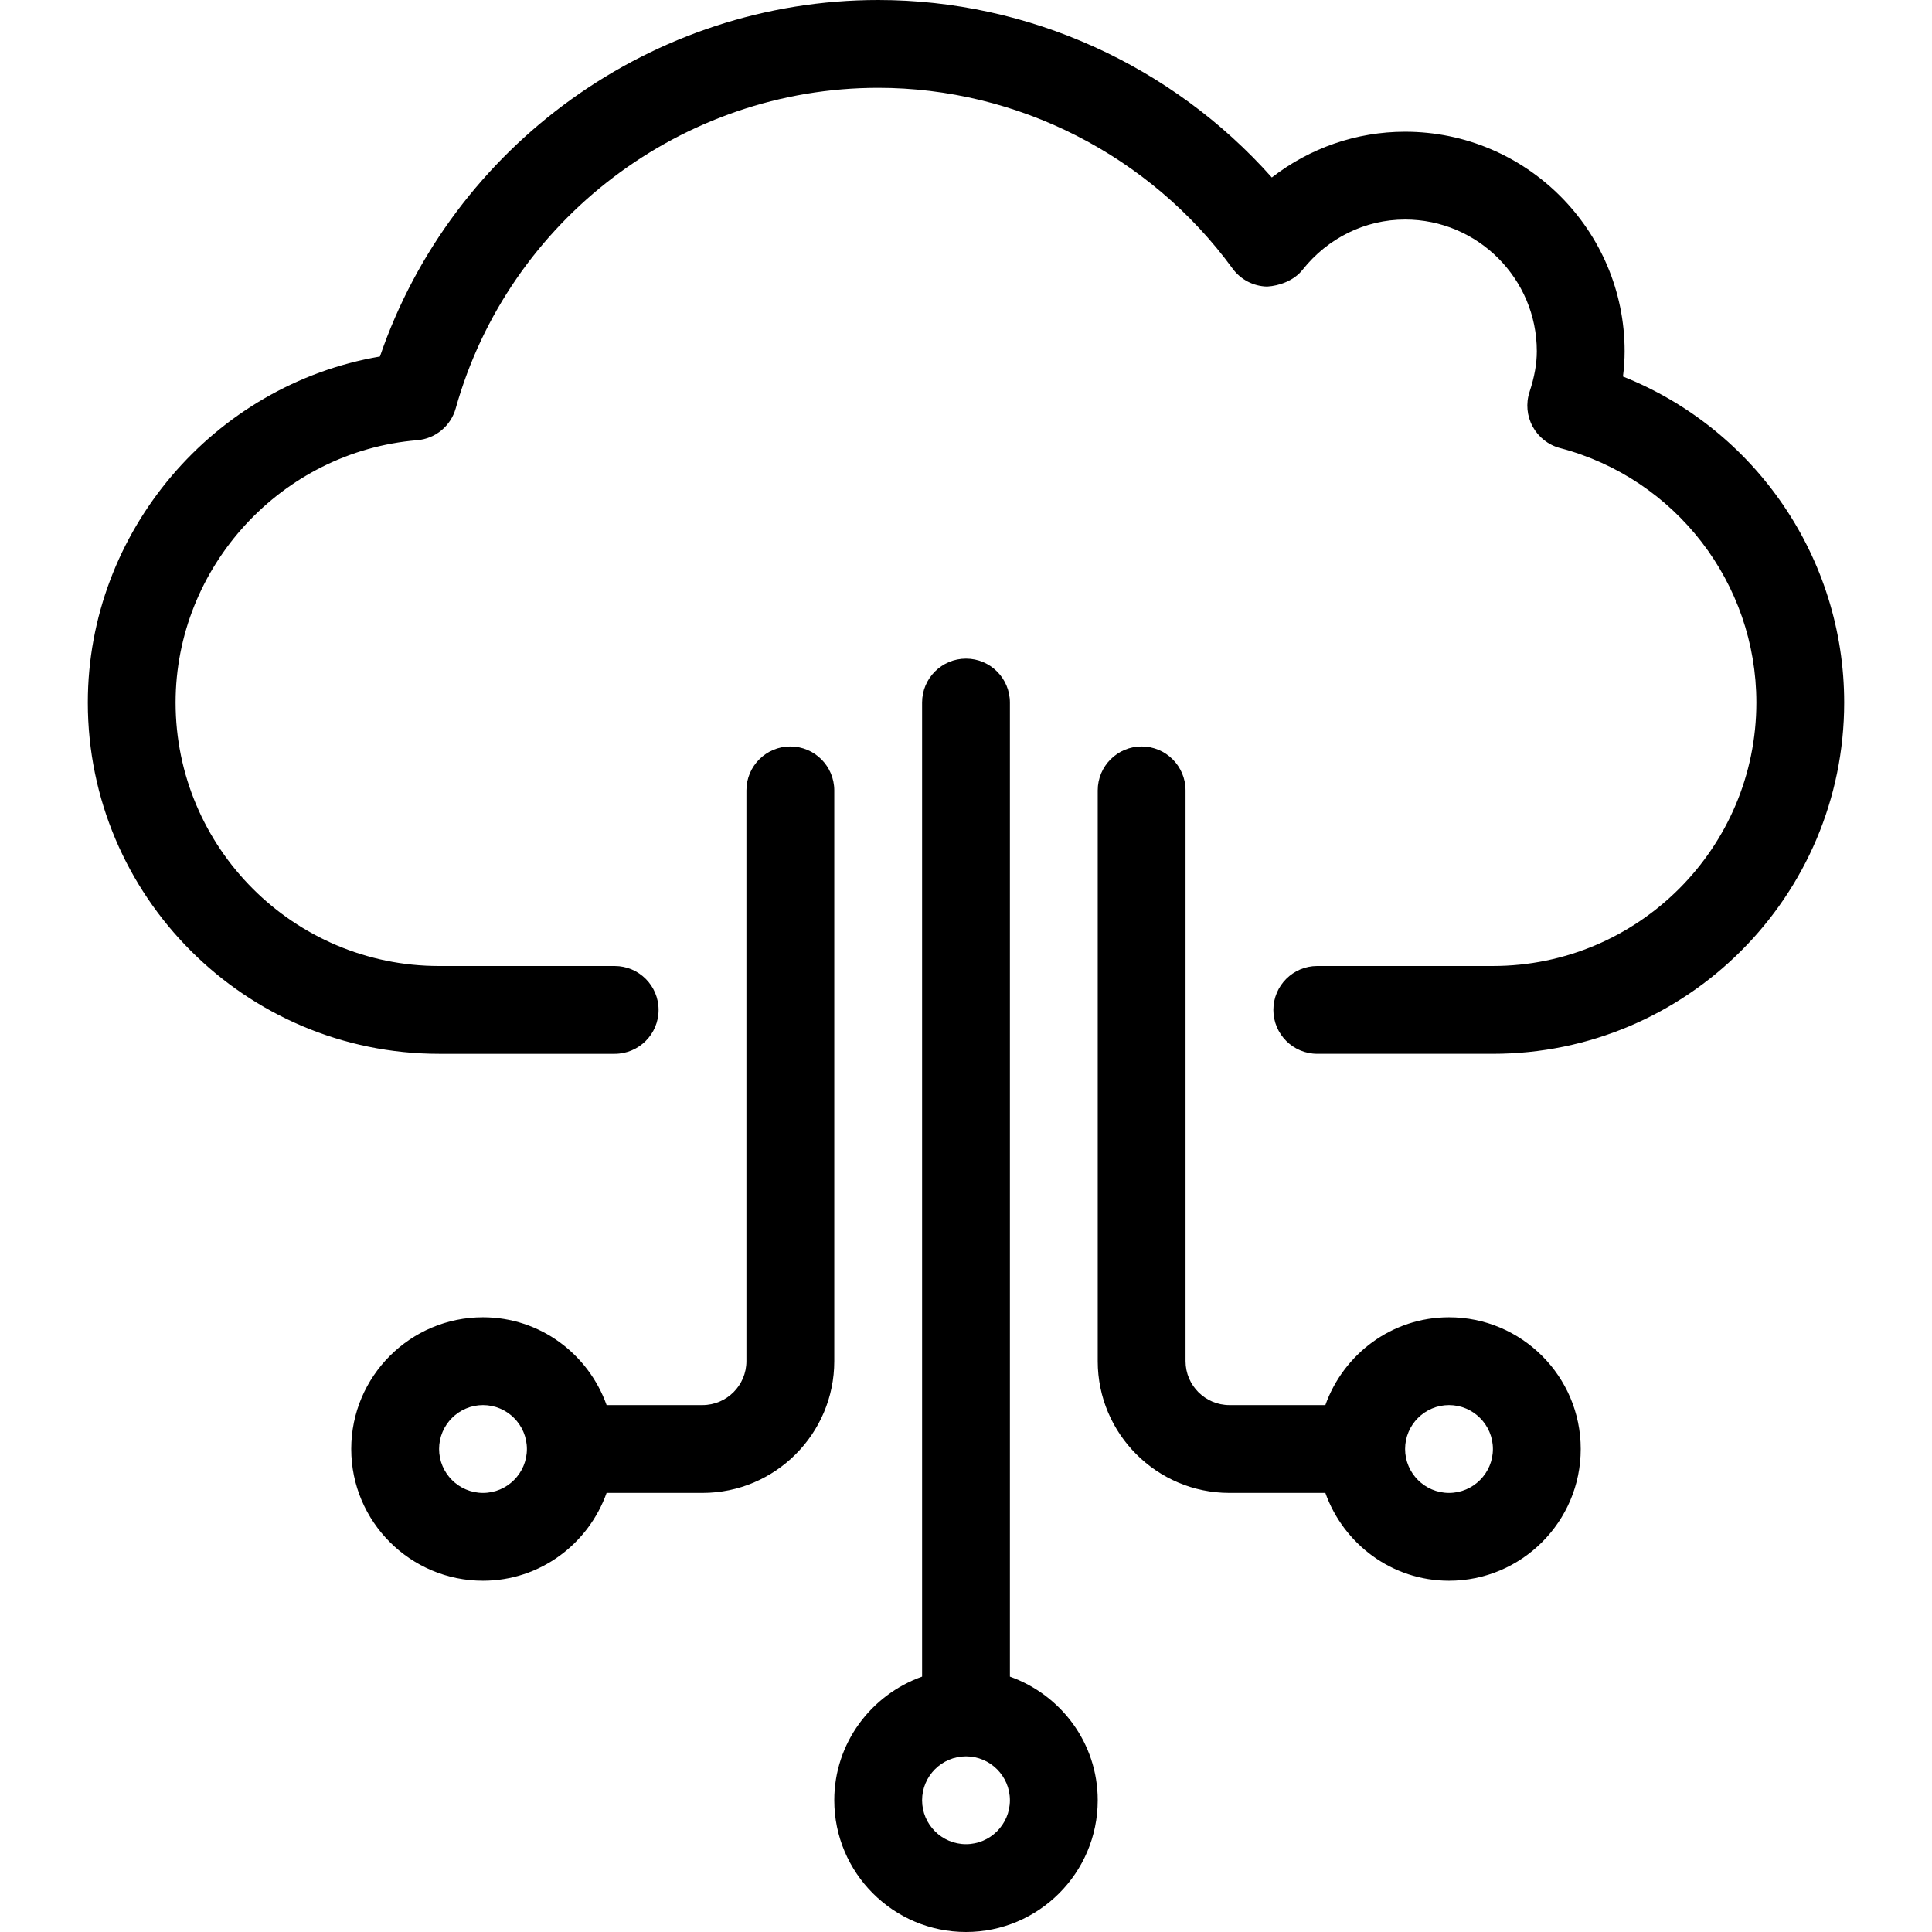
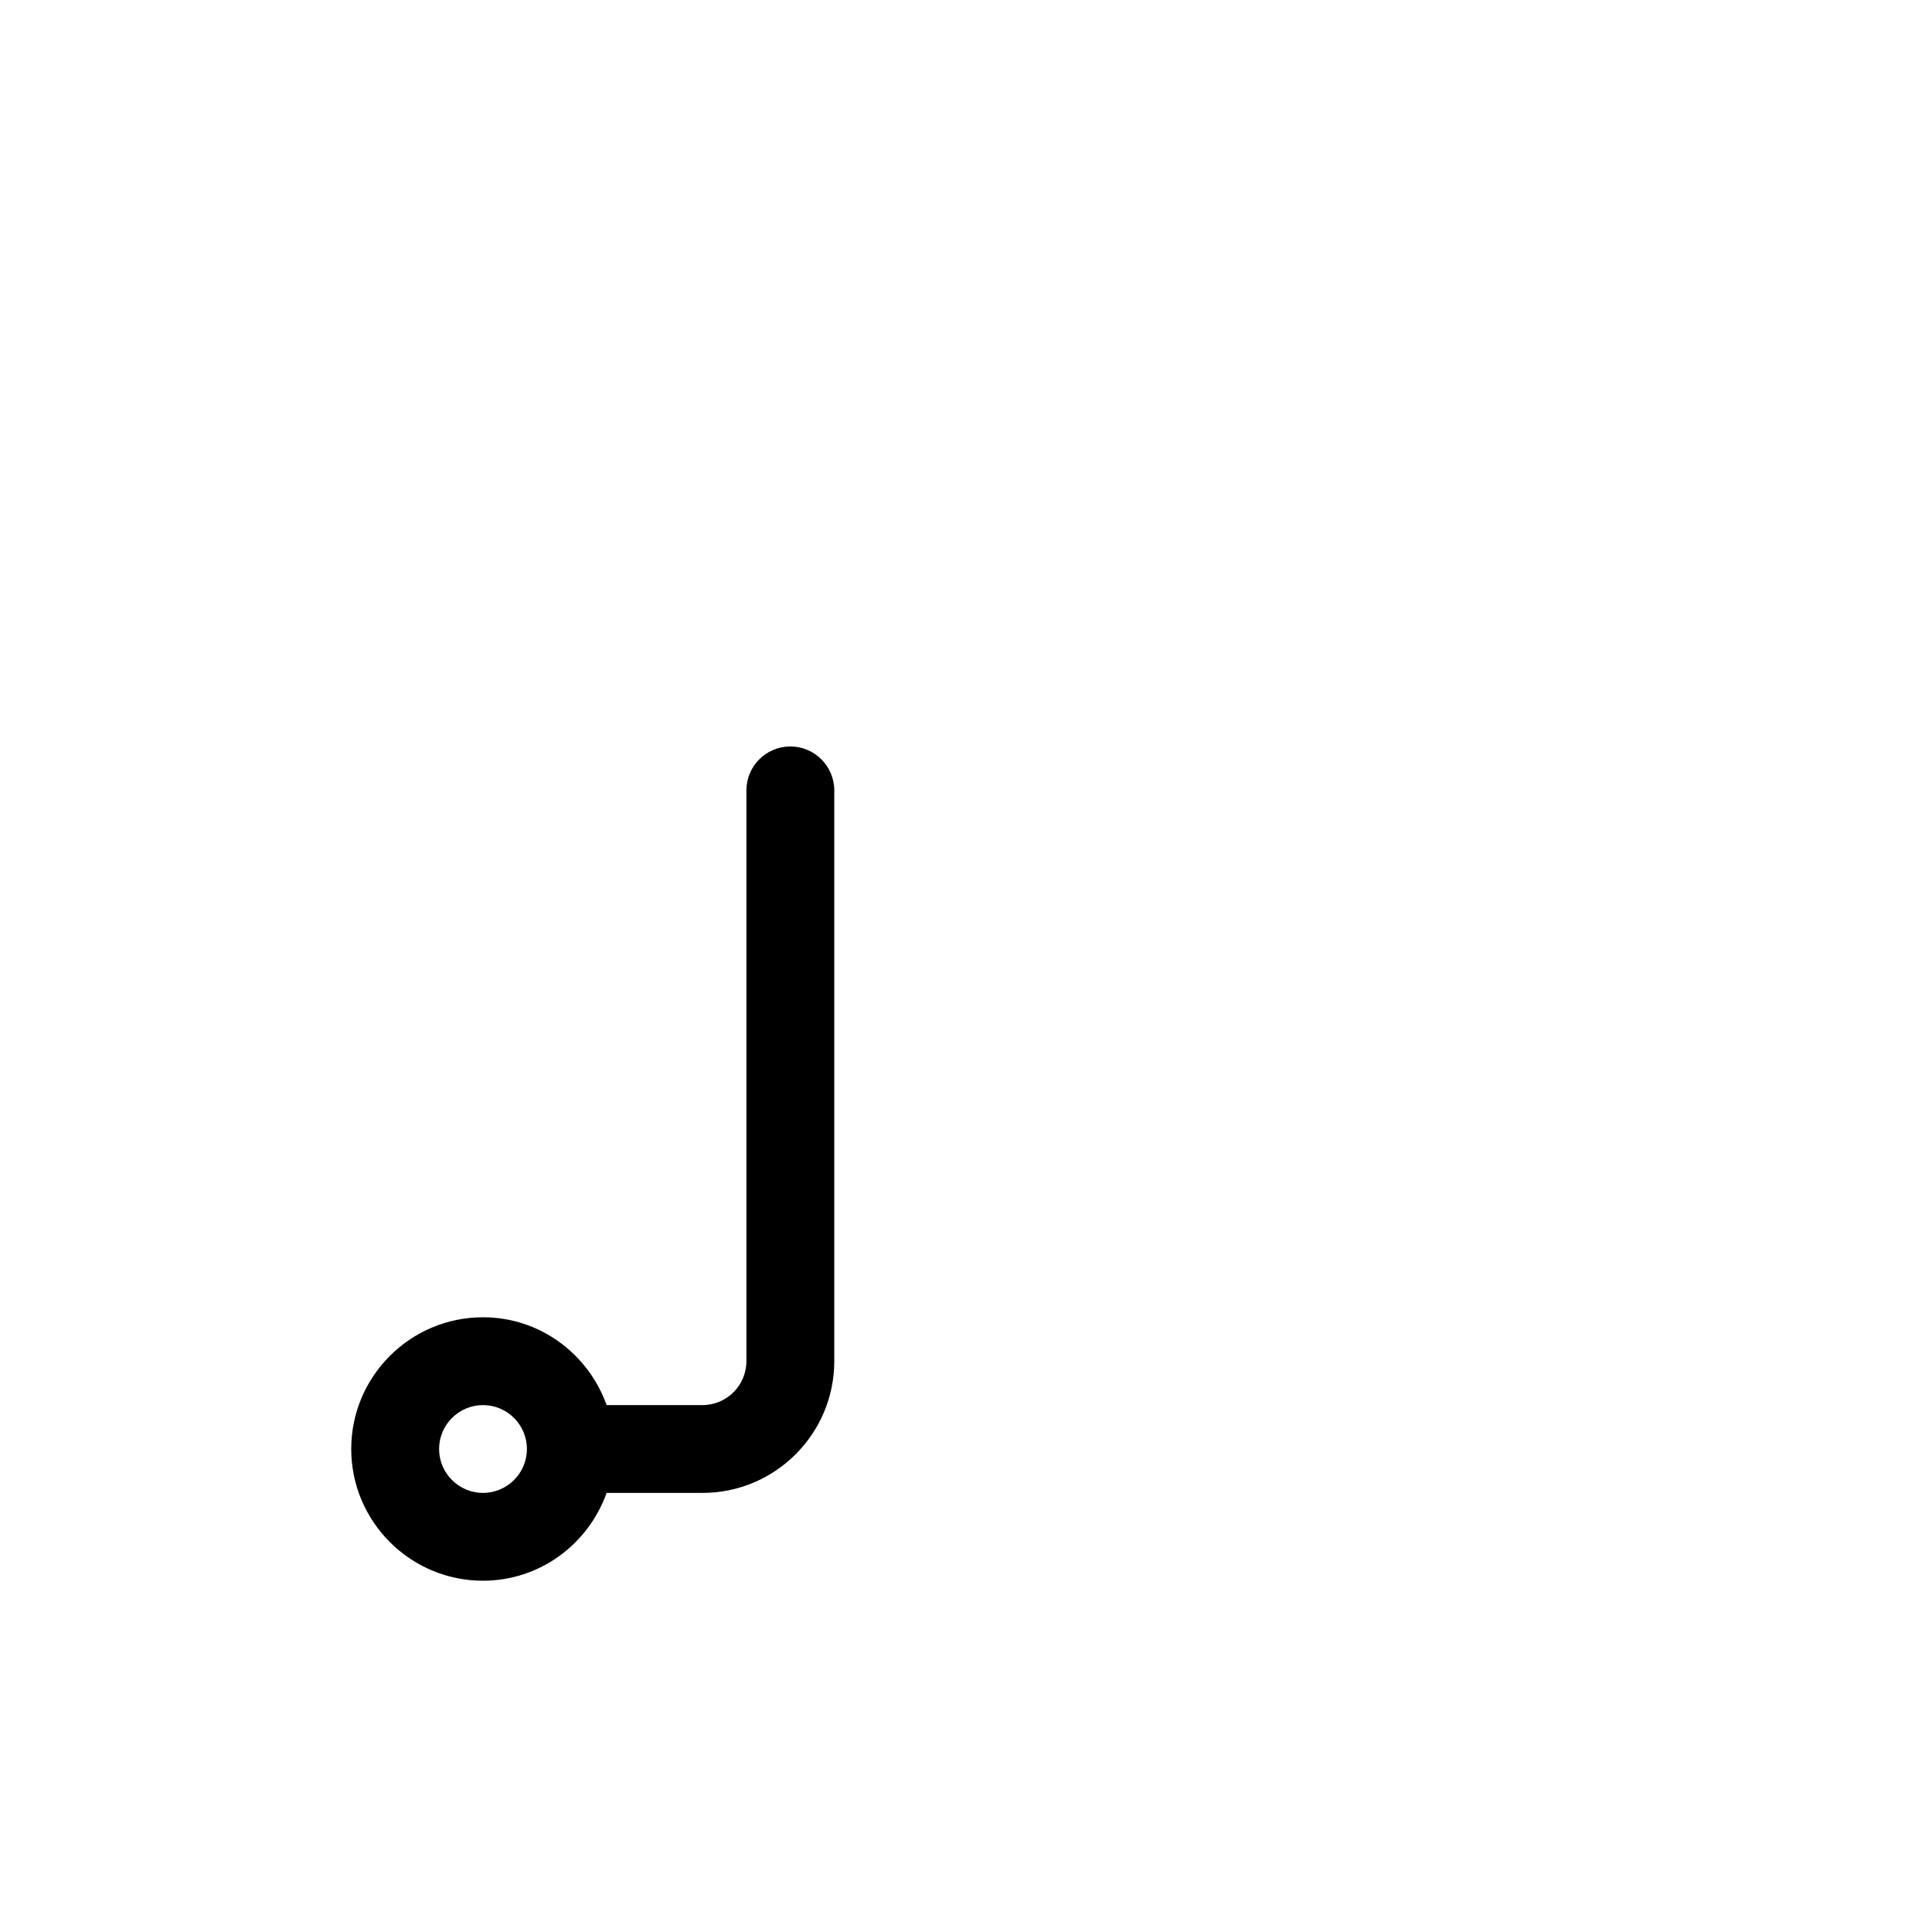
<svg xmlns="http://www.w3.org/2000/svg" fill="#000000" height="800px" width="800px" id="Layer_1" viewBox="0 0 512 512">
  <g>
    <g>
-       <path d="M430.103,99.782c0.291-2.257,0.442-4.48,0.442-6.691c0-32.081-26.1-58.182-58.182-58.182    c-12.928,0-25.251,4.317-35.316,12.125C310.679,17.373,272.582,0,232.727,0c-59.671,0-112.884,38.47-132.038,94.476    c-44.009,7.529-77.417,46.359-77.417,91.706c0,51.328,41.763,93.091,93.079,93.091h46.545c6.423,0,11.636-5.213,11.636-11.636    S169.321,256,162.897,256h-46.545c-38.505,0-69.818-31.313-69.818-69.818c0-36.015,28.113-66.548,64-69.516    c4.852-0.396,8.937-3.77,10.24-8.46c14.022-50.013,60.067-84.934,111.953-84.934c36.911,0,72.017,17.908,93.917,47.895    c2.141,2.932,5.539,4.701,9.169,4.771c3.2-0.186,7.086-1.559,9.344-4.399c6.737-8.495,16.652-13.359,27.206-13.359    c19.247,0,34.909,15.663,34.909,34.909c0,3.305-0.628,6.831-1.932,10.787c-1.001,3.049-0.698,6.365,0.838,9.181    s4.154,4.876,7.261,5.69c30.627,8.064,52.015,35.793,52.015,67.433c0,38.505-31.314,69.818-69.818,69.818h-46.545    c-6.423,0-11.636,5.213-11.636,11.636s5.213,11.636,11.636,11.636h46.545c51.328,0,93.091-41.763,93.091-93.091    C488.727,147.793,465.117,113.711,430.103,99.782z" />
-     </g>
+       </g>
  </g>
  <g>
    <g>
      <path d="M209.443,197.818c-6.423,0-11.636,5.213-11.636,11.636v151.273c0,6.412-5.225,11.636-11.636,11.636h-25.414    c-4.817-13.51-17.617-23.273-32.768-23.273c-19.247,0-34.909,15.663-34.909,34.909s15.663,34.909,34.909,34.909    c15.151,0,27.951-9.763,32.768-23.273h25.425c19.247,0,34.909-15.663,34.909-34.909V209.455    C221.079,203.031,215.866,197.818,209.443,197.818z M128,395.636c-6.412,0-11.636-5.225-11.636-11.636s5.225-11.636,11.636-11.636    s11.636,5.225,11.636,11.636S134.412,395.636,128,395.636z" />
    </g>
  </g>
  <g>
    <g>
-       <path d="M267.636,444.323V186.182c0-6.423-5.213-11.636-11.636-11.636s-11.636,5.213-11.636,11.636v258.141    c-13.51,4.818-23.273,17.617-23.273,32.768C221.091,496.337,236.753,512,256,512s34.909-15.663,34.909-34.909    C290.909,461.94,281.158,449.14,267.636,444.323z M256,488.727c-6.412,0-11.636-5.225-11.636-11.636s5.225-11.636,11.636-11.636    s11.636,5.225,11.636,11.636S262.412,488.727,256,488.727z" />
-     </g>
+       </g>
  </g>
  <g>
    <g>
-       <path d="M384,349.091c-15.151,0-27.951,9.763-32.768,23.273h-25.414c-6.412,0-11.636-5.225-11.636-11.636V209.455    c0-6.423-5.213-11.636-11.636-11.636s-11.636,5.213-11.636,11.636v151.273c0,19.247,15.663,34.909,34.909,34.909h25.414    c4.817,13.51,17.617,23.273,32.768,23.273c19.247,0,34.909-15.663,34.909-34.909S403.247,349.091,384,349.091z M384,395.636    c-6.412,0-11.636-5.225-11.636-11.636s5.225-11.636,11.636-11.636s11.636,5.225,11.636,11.636S390.412,395.636,384,395.636z" />
-     </g>
+       </g>
  </g>
</svg>